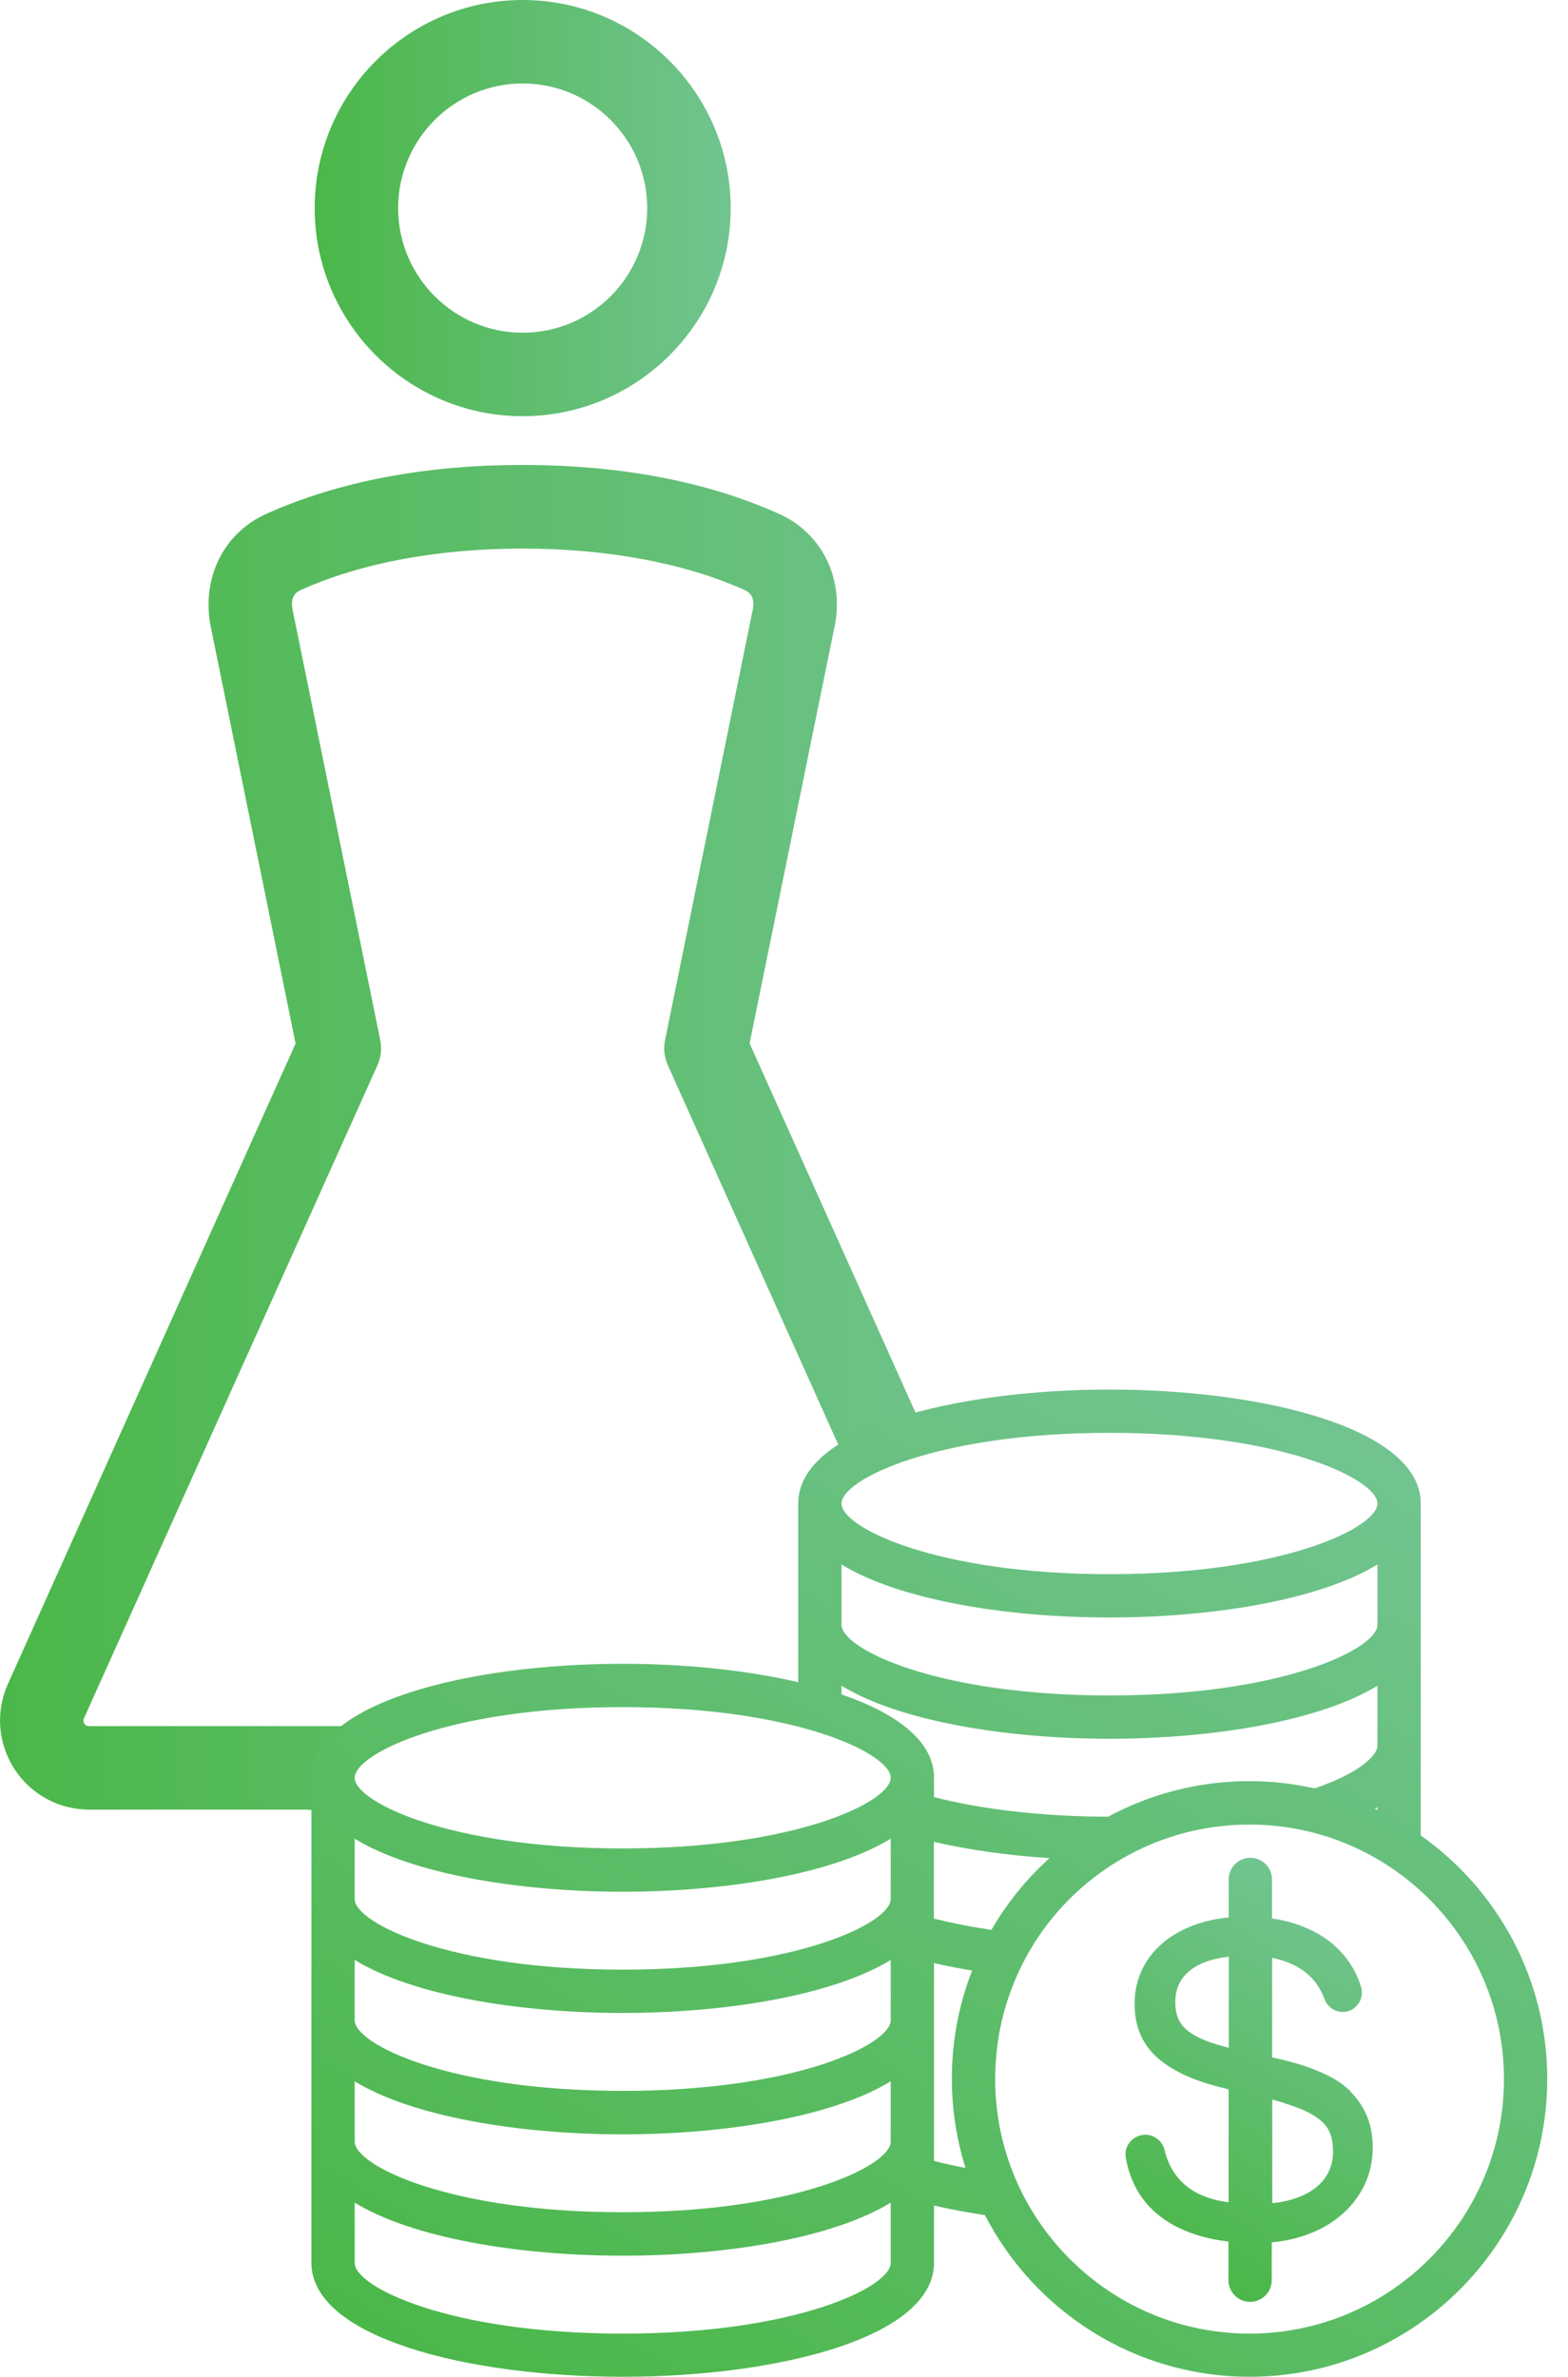
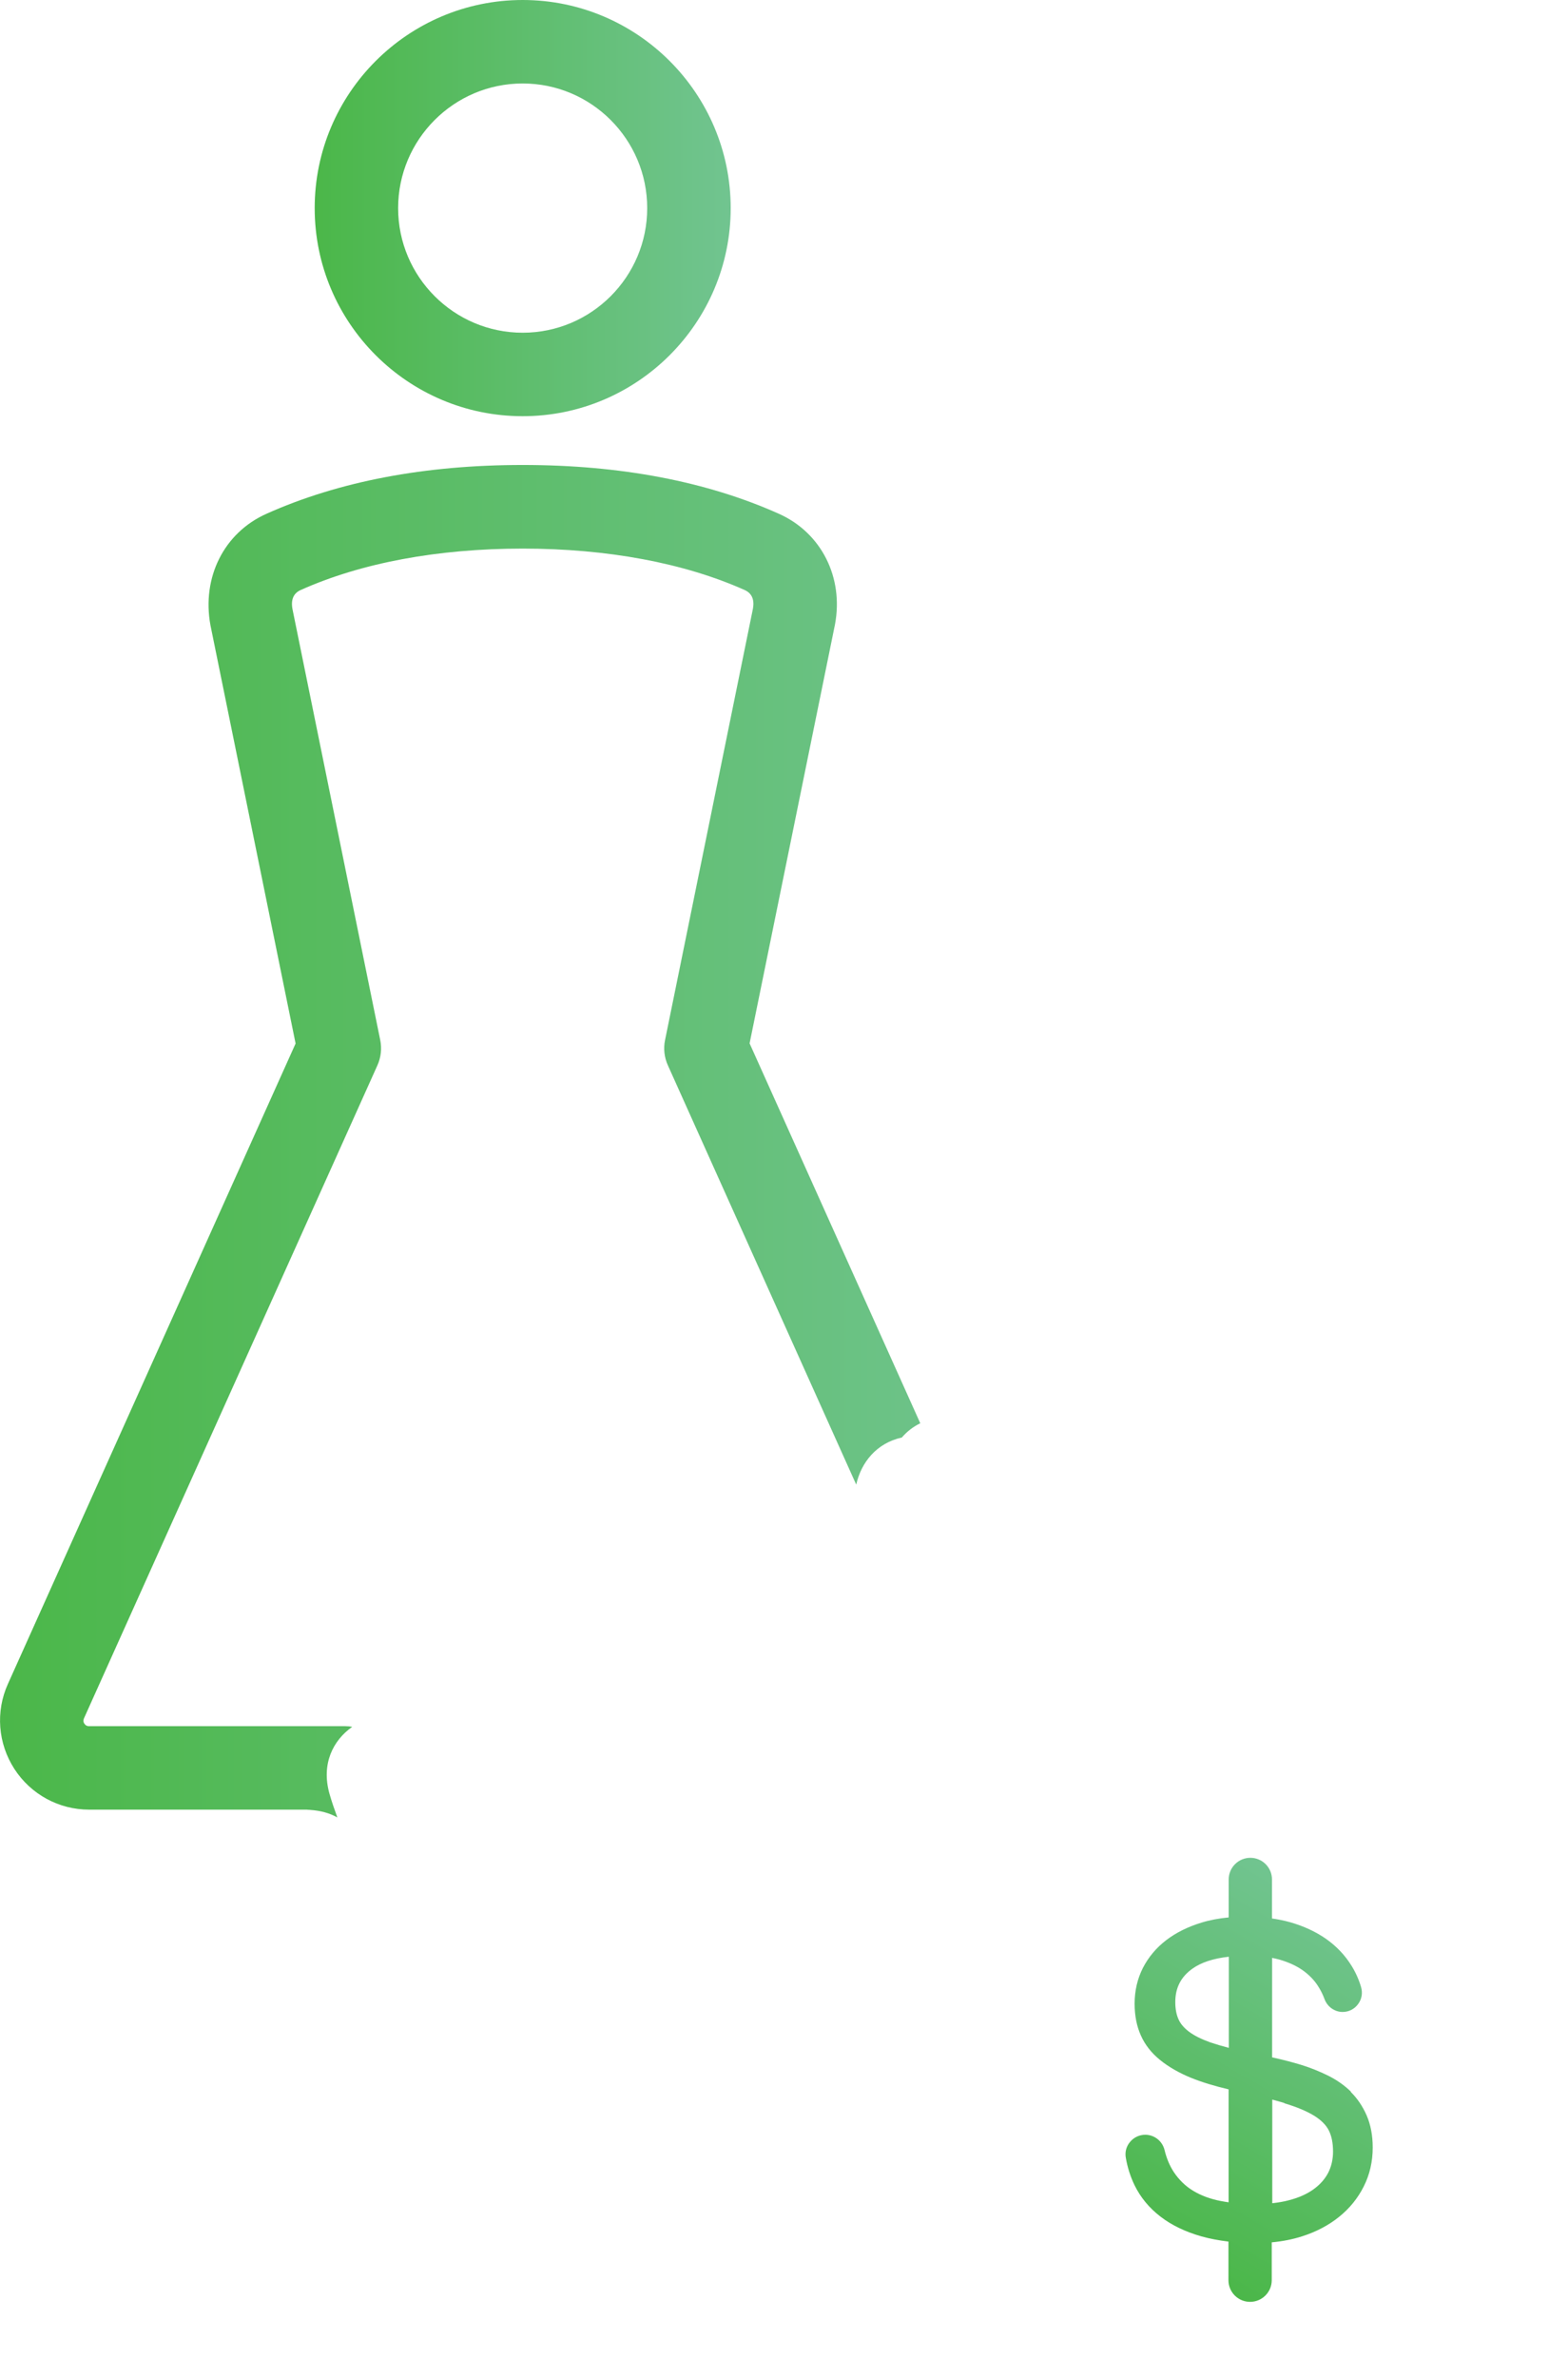
<svg xmlns="http://www.w3.org/2000/svg" width="33" height="50" viewBox="0 0 33 50" fill="none">
  <g clip-path="url(#clip0_3_518)">
    <path d="M11 8.755C13.414 8.755 15.378 6.791 15.378 4.378C15.378 1.964 13.414 0 11 0C8.586 0 6.623 1.964 6.623 4.378C6.623 6.791 8.586 8.755 11 8.755ZM11 1.756C12.446 1.756 13.621 2.932 13.621 4.378C13.621 5.823 12.446 6.999 11 6.999C9.555 6.999 8.379 5.823 8.379 4.378C8.379 2.932 9.555 1.756 11 1.756Z" fill="url(#paint0_linear_3_518)" />
    <path d="M15.776 21.948L17.573 13.136C17.759 12.143 17.284 11.207 16.395 10.809C14.873 10.127 13.059 9.781 11 9.781C8.941 9.781 7.127 10.127 5.605 10.809C4.716 11.207 4.244 12.143 4.429 13.152L6.221 21.951L0.166 35.424C-0.096 36.005 -0.044 36.674 0.303 37.211C0.649 37.745 1.238 38.067 1.876 38.067H6.355C6.355 38.067 6.366 38.067 6.369 38.067C6.371 38.067 6.38 38.067 6.382 38.067H6.39C6.404 38.067 6.418 38.067 6.431 38.067C6.431 38.067 6.434 38.067 6.437 38.067C6.453 38.067 6.47 38.067 6.483 38.07C6.5 38.07 6.516 38.07 6.53 38.073C6.748 38.087 6.939 38.141 7.1 38.231C7.04 38.067 6.982 37.901 6.933 37.729C6.759 37.105 7.007 36.611 7.413 36.325C7.367 36.316 7.318 36.311 7.269 36.311H1.874C1.857 36.311 1.811 36.311 1.776 36.259C1.74 36.207 1.762 36.164 1.767 36.147L7.942 22.412C8.019 22.243 8.038 22.057 8.002 21.877L6.156 12.816C6.118 12.617 6.175 12.481 6.325 12.413C7.601 11.84 9.216 11.54 11 11.54C12.784 11.54 14.401 11.843 15.675 12.413C15.825 12.481 15.879 12.615 15.847 12.8L13.997 21.877C13.959 22.057 13.981 22.245 14.057 22.412L18.02 31.23C18.124 30.763 18.446 30.357 18.98 30.239C19.084 30.117 19.212 30.016 19.368 29.939L15.776 21.948Z" fill="url(#paint1_linear_3_518)" />
-     <path d="M29.901 38.613V31.628C29.901 30.054 26.607 29.23 23.35 29.23C20.093 29.23 16.799 30.054 16.799 31.628V35.386C15.702 35.13 14.401 34.999 13.106 34.999C9.849 34.999 6.554 35.823 6.554 37.397V47.6C6.554 49.174 9.849 49.997 13.106 49.997C16.362 49.997 19.657 49.174 19.657 47.6V46.394C19.992 46.474 20.352 46.539 20.729 46.596C21.771 48.615 23.876 49.997 26.298 49.997C29.754 49.997 32.563 47.185 32.563 43.732C32.563 41.619 31.511 39.745 29.901 38.61V38.613ZM28.933 38.051C28.952 38.04 28.971 38.029 28.99 38.018V38.076C28.971 38.068 28.952 38.059 28.933 38.051ZM17.71 32.91C18.912 33.646 21.141 34.025 23.35 34.025C25.559 34.025 27.788 33.646 28.99 32.91V34.178C28.99 34.683 26.999 35.665 23.35 35.665C19.701 35.665 17.71 34.683 17.71 34.178V32.91ZM23.35 30.141C26.999 30.141 28.99 31.123 28.99 31.628C28.99 32.133 26.999 33.114 23.35 33.114C19.701 33.114 17.71 32.133 17.71 31.628C17.71 31.123 19.701 30.141 23.35 30.141ZM17.71 35.46C18.912 36.196 21.141 36.576 23.35 36.576C25.559 36.576 27.788 36.196 28.99 35.46V36.728C28.99 36.884 28.709 37.263 27.668 37.62C27.226 37.522 26.77 37.467 26.298 37.467C25.221 37.467 24.209 37.737 23.323 38.215C21.983 38.215 20.691 38.068 19.657 37.803V37.394C19.657 36.63 18.88 36.044 17.71 35.643V35.457V35.46ZM20.868 40.596C20.434 40.533 20.028 40.451 19.654 40.359V38.744C20.383 38.913 21.214 39.03 22.087 39.087C21.607 39.521 21.192 40.031 20.865 40.596H20.868ZM18.746 39.947C18.746 40.451 16.755 41.433 13.106 41.433C9.456 41.433 7.465 40.451 7.465 39.947V38.678C8.668 39.415 10.896 39.794 13.106 39.794C15.315 39.794 17.543 39.415 18.746 38.678V39.947ZM13.106 42.344C15.315 42.344 17.543 41.965 18.746 41.229V42.497C18.746 43.002 16.755 43.983 13.106 43.983C9.456 43.983 7.465 43.002 7.465 42.497V41.229C8.668 41.965 10.896 42.344 13.106 42.344ZM7.465 43.782C8.668 44.518 10.896 44.897 13.106 44.897C15.315 44.897 17.543 44.518 18.746 43.782V45.05C18.746 45.554 16.755 46.536 13.106 46.536C9.456 46.536 7.465 45.554 7.465 45.05V43.782ZM13.106 35.91C16.755 35.91 18.746 36.892 18.746 37.397C18.746 37.901 16.755 38.883 13.106 38.883C9.456 38.883 7.465 37.901 7.465 37.397C7.465 36.892 9.456 35.91 13.106 35.91ZM13.106 49.089C9.456 49.089 7.465 48.107 7.465 47.603V46.334C8.668 47.071 10.896 47.45 13.106 47.45C15.315 47.45 17.543 47.071 18.746 46.334V47.603C18.746 48.107 16.755 49.089 13.106 49.089ZM19.657 45.459V41.294C19.913 41.354 20.181 41.406 20.459 41.452C20.216 42.074 20.069 42.745 20.039 43.449C20.033 43.544 20.033 43.64 20.033 43.732C20.033 44.384 20.134 45.012 20.32 45.603C20.088 45.56 19.867 45.511 19.657 45.456V45.459ZM26.298 49.089C23.347 49.089 20.944 46.686 20.944 43.735C20.944 43.653 20.944 43.572 20.95 43.492C20.985 42.712 21.184 41.979 21.514 41.324C21.525 41.305 21.536 41.283 21.544 41.264C22.436 39.543 24.234 38.381 26.298 38.381C29.25 38.381 31.652 40.784 31.652 43.735C31.652 46.686 29.25 49.089 26.298 49.089Z" fill="url(#paint2_linear_3_518)" />
    <path d="M28.437 44.005C28.3 43.869 28.137 43.755 27.951 43.662C27.774 43.575 27.586 43.498 27.392 43.438C27.204 43.381 27.005 43.329 26.806 43.285C26.795 43.285 26.784 43.28 26.773 43.277V41.185C26.825 41.196 26.877 41.207 26.926 41.221C27.114 41.275 27.277 41.349 27.411 41.442C27.542 41.534 27.651 41.643 27.733 41.769C27.79 41.856 27.839 41.952 27.875 42.05C27.935 42.214 28.088 42.323 28.257 42.323C28.385 42.323 28.505 42.263 28.581 42.159C28.66 42.055 28.682 41.922 28.644 41.796C28.598 41.641 28.532 41.493 28.448 41.357C28.311 41.133 28.131 40.943 27.91 40.787C27.692 40.634 27.438 40.517 27.152 40.435C27.032 40.402 26.904 40.375 26.77 40.356V39.535C26.77 39.284 26.566 39.08 26.315 39.08C26.064 39.08 25.859 39.284 25.859 39.535V40.334C25.657 40.353 25.464 40.389 25.287 40.443C25 40.531 24.752 40.653 24.545 40.812C24.335 40.972 24.171 41.169 24.054 41.395C23.939 41.622 23.879 41.875 23.879 42.148C23.879 42.399 23.923 42.623 24.01 42.816C24.097 43.013 24.234 43.187 24.416 43.334C24.591 43.476 24.812 43.605 25.074 43.711C25.295 43.801 25.559 43.88 25.857 43.951V46.327C25.799 46.318 25.745 46.31 25.69 46.299C25.475 46.258 25.281 46.187 25.115 46.087C24.954 45.991 24.815 45.857 24.706 45.694C24.621 45.566 24.553 45.41 24.509 45.227C24.463 45.039 24.296 44.906 24.103 44.906C23.98 44.906 23.863 44.96 23.784 45.056C23.704 45.148 23.672 45.271 23.694 45.391C23.729 45.596 23.792 45.789 23.876 45.964C24.002 46.223 24.187 46.447 24.425 46.629C24.659 46.809 24.948 46.948 25.287 47.044C25.461 47.093 25.649 47.128 25.854 47.153V47.966C25.854 48.217 26.058 48.421 26.309 48.421C26.56 48.421 26.765 48.217 26.765 47.966V47.169C26.991 47.148 27.207 47.106 27.408 47.041C27.706 46.946 27.968 46.806 28.183 46.632C28.404 46.455 28.578 46.239 28.701 45.994C28.827 45.745 28.89 45.47 28.89 45.175C28.89 44.919 28.846 44.69 28.761 44.496C28.677 44.305 28.565 44.139 28.423 44L28.437 44.005ZM25.475 42.964C25.284 42.895 25.128 42.819 25.016 42.732C24.913 42.653 24.842 42.568 24.801 42.473C24.757 42.374 24.735 42.254 24.735 42.115C24.735 41.815 24.853 41.586 25.093 41.414C25.278 41.281 25.537 41.196 25.862 41.161V43.078C25.717 43.04 25.587 43.002 25.475 42.964ZM27.029 44.243C27.294 44.322 27.507 44.412 27.665 44.51C27.807 44.6 27.908 44.701 27.965 44.813C28.025 44.93 28.055 45.08 28.055 45.26C28.055 45.426 28.019 45.579 27.951 45.71C27.88 45.844 27.777 45.958 27.643 46.054C27.504 46.155 27.329 46.231 27.128 46.283C27.018 46.313 26.901 46.332 26.776 46.346V44.166C26.866 44.191 26.95 44.215 27.029 44.237V44.243Z" fill="url(#paint3_linear_3_518)" />
  </g>
  <defs>
    <linearGradient id="paint0_linear_3_518" x1="6.623" y1="4.378" x2="15.378" y2="4.378" gradientUnits="userSpaceOnUse">
      <stop stop-color="#4BB749" />
      <stop offset="1" stop-color="#71C490" />
    </linearGradient>
    <linearGradient id="paint1_linear_3_518" x1="-5.08398e-05" y1="24.005" x2="22.003" y2="24.005" gradientUnits="userSpaceOnUse">
      <stop stop-color="#4BB749" />
      <stop offset="1" stop-color="#71C490" />
    </linearGradient>
    <linearGradient id="paint2_linear_3_518" x1="13.231" y1="52.215" x2="26.642" y2="28.988" gradientUnits="userSpaceOnUse">
      <stop stop-color="#4BB749" />
      <stop offset="1" stop-color="#71C490" />
    </linearGradient>
    <linearGradient id="paint3_linear_3_518" x1="24.291" y1="47.328" x2="28.398" y2="40.214" gradientUnits="userSpaceOnUse">
      <stop stop-color="#4BB749" />
      <stop offset="1" stop-color="#71C490" />
    </linearGradient>
    <clipPath id="clip0_3_518">
      <rect width="32.563" height="50" fill="white" />
    </clipPath>
  </defs>
</svg>